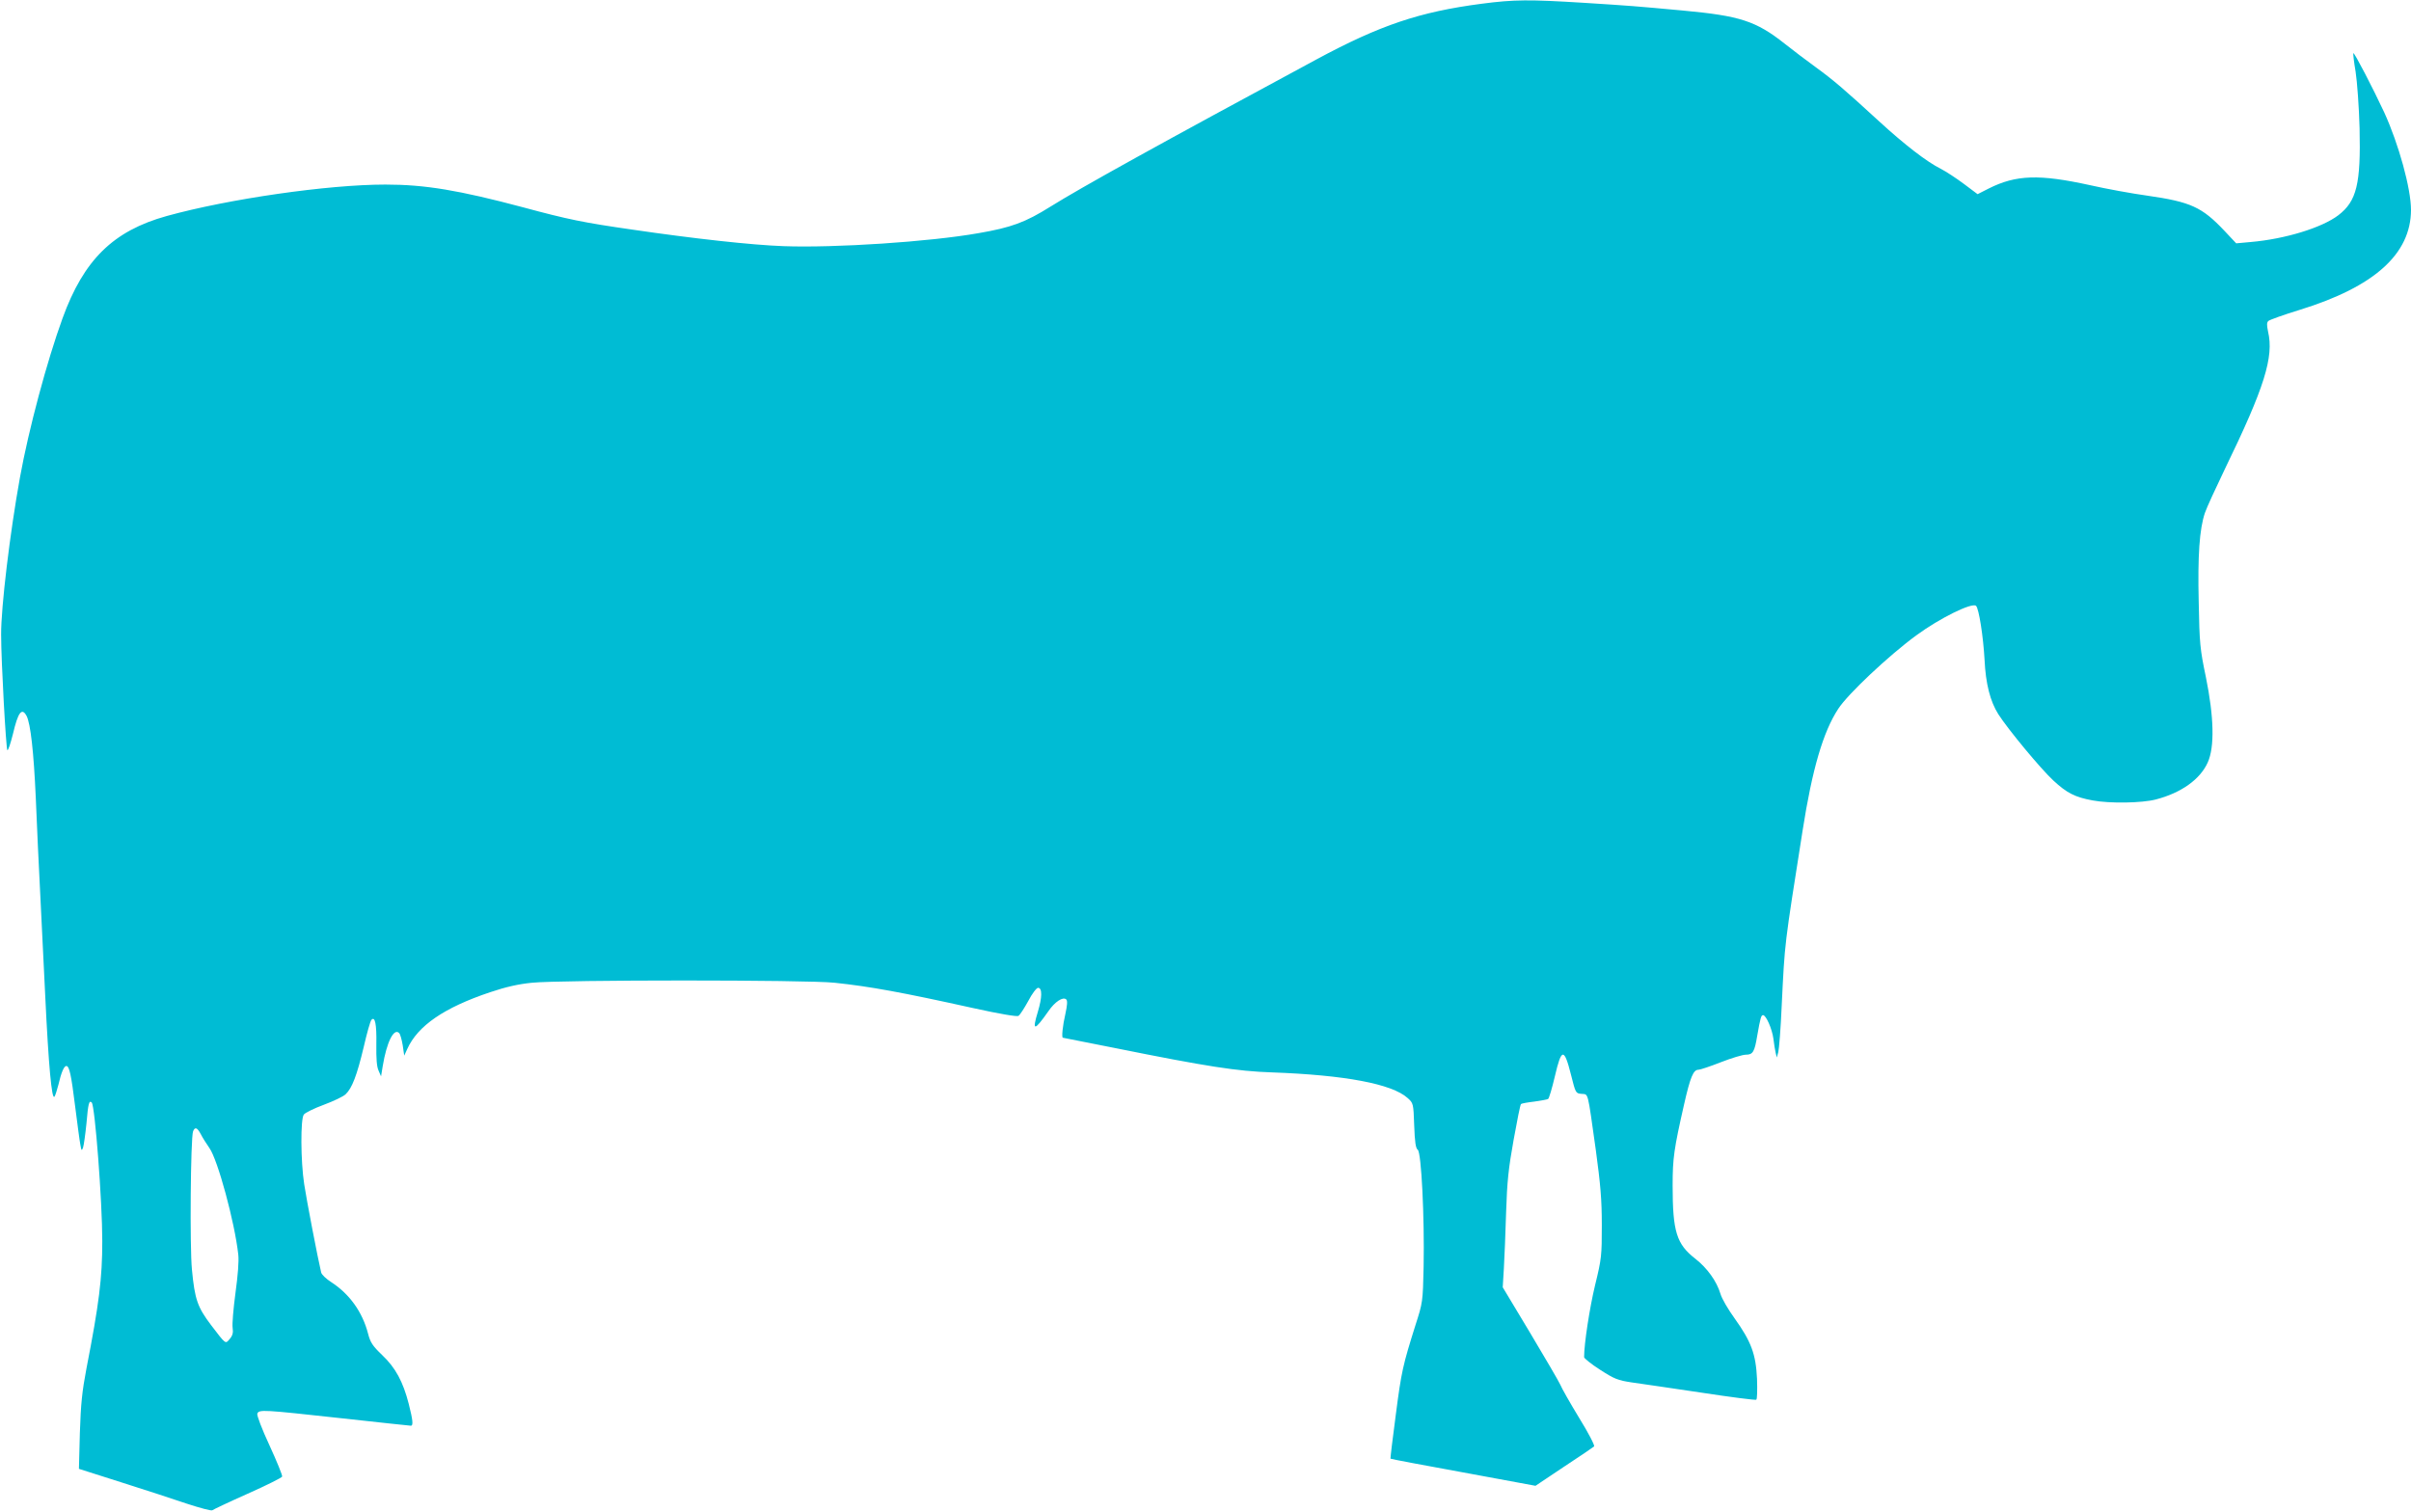
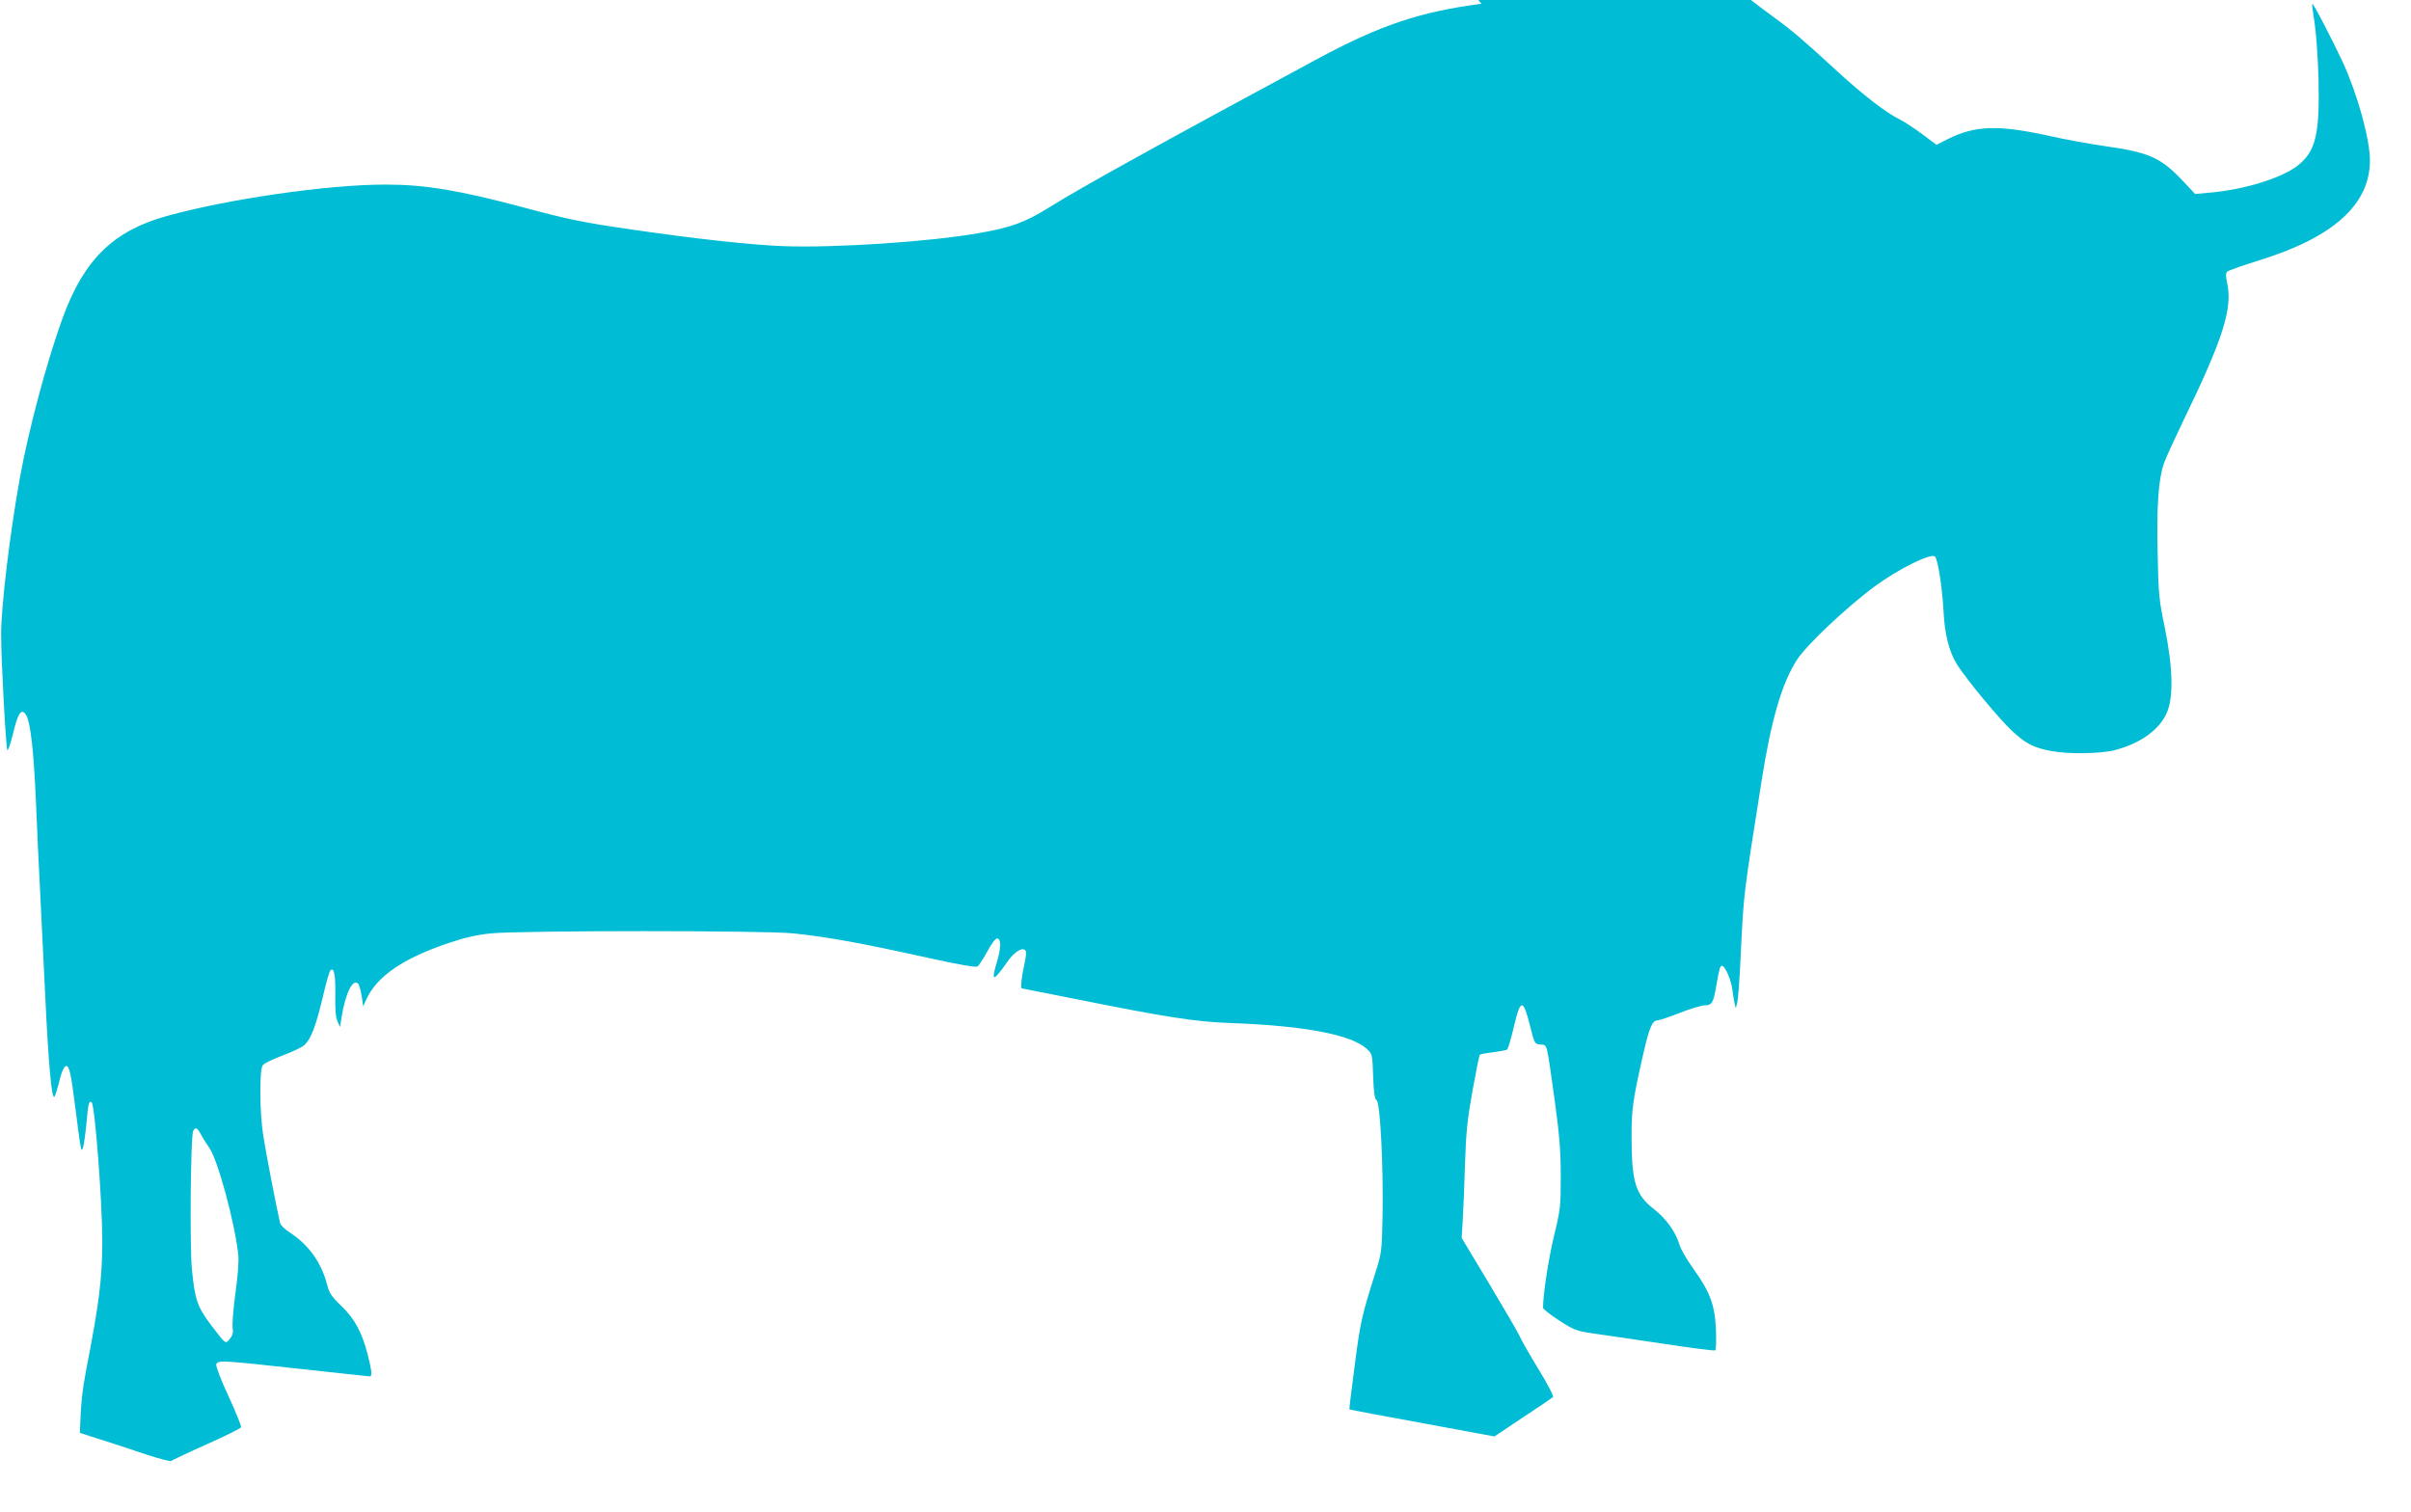
<svg xmlns="http://www.w3.org/2000/svg" version="1.0" width="1280pt" height="803pt" viewBox="0 0 1280 803" preserveAspectRatio="xMidYMid meet">
  <g transform="translate(0,803) scale(0.1,-0.1)" fill="#00bcd4" stroke="none">
-     <path d="M7865 8010 c-328 -43 -537 -113 -875 -295 -840 -453 -1246 -678 -1413 -782 -134 -84 -208 -111 -382 -141 -260 -46 -763 -79 -1035 -69 -169 6 -477 40 -804 88 -258 37 -341 54 -578 118 -342 91 -521 121 -732 121 -305 0 -832 -76 -1161 -167 -284 -79 -440 -232 -553 -543 -82 -225 -180 -590 -226 -845 -53 -292 -101 -691 -100 -835 0 -144 26 -604 33 -613 4 -4 17 35 30 87 27 115 47 141 72 95 21 -40 38 -189 49 -436 5 -136 17 -378 25 -538 8 -159 19 -389 25 -510 18 -378 35 -556 49 -538 4 4 13 33 21 63 15 66 30 100 42 100 16 0 26 -45 47 -215 12 -94 24 -186 28 -205 5 -30 7 -32 14 -13 4 12 12 69 18 128 9 106 14 125 28 111 17 -17 56 -524 56 -736 0 -197 -17 -332 -84 -676 -23 -121 -30 -187 -35 -342 l-5 -191 223 -71 c123 -39 280 -90 350 -114 70 -23 131 -39 135 -35 5 4 89 44 188 88 99 44 181 85 183 91 2 6 -28 80 -67 165 -41 88 -68 160 -65 169 9 23 31 21 443 -24 200 -22 367 -40 372 -40 14 0 11 29 -11 116 -30 117 -70 192 -141 259 -51 49 -63 67 -75 114 -30 115 -98 210 -195 273 -27 17 -52 41 -54 52 -18 75 -78 388 -90 468 -19 123 -20 348 -2 370 6 9 54 33 106 52 51 19 104 44 116 56 34 32 60 100 96 251 17 74 35 138 41 144 19 21 28 -23 26 -130 -1 -76 2 -119 12 -140 l13 -30 9 55 c21 127 59 203 87 175 6 -6 14 -35 19 -65 l8 -55 16 35 c56 124 196 220 441 302 83 28 150 43 221 50 154 16 1464 16 1607 0 189 -20 358 -51 733 -134 145 -32 235 -47 243 -42 8 5 31 41 52 79 20 39 44 70 52 70 23 0 22 -51 -1 -127 -32 -105 -19 -104 56 3 34 50 78 79 95 62 7 -7 5 -31 -5 -77 -14 -60 -21 -126 -13 -126 2 0 127 -25 278 -55 487 -98 647 -123 832 -129 387 -14 637 -61 720 -136 30 -27 31 -28 35 -146 3 -87 8 -122 19 -129 19 -14 36 -359 31 -620 -4 -188 -5 -192 -43 -310 -67 -213 -75 -246 -105 -479 -17 -126 -29 -230 -28 -231 2 -2 176 -35 386 -73 l384 -71 151 101 c84 55 156 104 160 108 5 4 -30 72 -79 151 -48 79 -93 158 -100 176 -8 18 -80 141 -160 275 l-146 243 6 100 c3 55 9 190 12 300 5 162 13 234 40 384 18 100 35 186 39 189 3 3 35 9 71 13 35 5 69 11 73 14 5 3 21 57 36 121 35 150 49 151 85 9 25 -99 25 -100 56 -103 38 -4 31 22 76 -297 25 -184 32 -264 32 -400 0 -162 -1 -177 -36 -320 -29 -121 -58 -310 -58 -381 0 -6 38 -37 85 -67 76 -49 94 -56 167 -67 46 -6 211 -31 368 -54 157 -24 289 -41 294 -38 5 3 6 52 4 111 -6 131 -31 198 -119 321 -34 47 -68 105 -75 130 -20 67 -70 137 -134 187 -99 77 -120 143 -120 388 0 146 7 194 61 432 33 145 49 183 76 183 9 0 63 18 119 40 56 22 116 40 133 40 37 0 46 15 60 100 17 97 21 110 31 110 16 0 48 -73 55 -125 3 -28 9 -61 12 -75 l6 -25 8 29 c4 16 13 126 18 245 17 347 13 308 111 931 51 326 109 524 189 646 50 78 268 283 414 390 125 92 298 177 318 157 15 -15 38 -161 45 -286 6 -128 30 -221 73 -289 51 -80 225 -290 292 -352 72 -67 116 -89 209 -106 91 -17 262 -14 335 5 135 35 236 107 276 197 37 82 33 242 -10 453 -31 148 -34 178 -38 397 -6 248 4 390 33 475 9 27 57 131 106 233 210 432 261 595 229 730 -7 34 -7 48 2 56 7 6 82 33 167 59 395 122 589 296 590 530 0 114 -65 349 -142 518 -60 129 -159 319 -164 315 -2 -2 3 -47 12 -99 8 -52 18 -186 21 -299 7 -296 -15 -388 -113 -463 -87 -66 -281 -126 -465 -142 l-77 -7 -63 67 c-119 126 -179 153 -408 186 -80 11 -218 36 -306 56 -269 59 -392 55 -537 -18 l-59 -30 -72 54 c-40 30 -95 66 -122 80 -75 37 -195 130 -329 253 -185 170 -245 221 -336 287 -47 34 -121 90 -165 125 -153 121 -238 148 -540 176 -261 24 -274 25 -525 41 -292 18 -369 18 -545 -5z m-6799 -6002 c9 -18 30 -51 46 -74 44 -62 134 -393 153 -565 4 -36 -2 -110 -15 -205 -11 -82 -18 -165 -15 -184 4 -26 0 -41 -15 -59 -24 -28 -19 -32 -100 74 -71 94 -86 135 -101 294 -12 120 -7 699 6 734 10 25 22 21 41 -15z" />
+     <path d="M7865 8010 c-328 -43 -537 -113 -875 -295 -840 -453 -1246 -678 -1413 -782 -134 -84 -208 -111 -382 -141 -260 -46 -763 -79 -1035 -69 -169 6 -477 40 -804 88 -258 37 -341 54 -578 118 -342 91 -521 121 -732 121 -305 0 -832 -76 -1161 -167 -284 -79 -440 -232 -553 -543 -82 -225 -180 -590 -226 -845 -53 -292 -101 -691 -100 -835 0 -144 26 -604 33 -613 4 -4 17 35 30 87 27 115 47 141 72 95 21 -40 38 -189 49 -436 5 -136 17 -378 25 -538 8 -159 19 -389 25 -510 18 -378 35 -556 49 -538 4 4 13 33 21 63 15 66 30 100 42 100 16 0 26 -45 47 -215 12 -94 24 -186 28 -205 5 -30 7 -32 14 -13 4 12 12 69 18 128 9 106 14 125 28 111 17 -17 56 -524 56 -736 0 -197 -17 -332 -84 -676 -23 -121 -30 -187 -35 -342 c123 -39 280 -90 350 -114 70 -23 131 -39 135 -35 5 4 89 44 188 88 99 44 181 85 183 91 2 6 -28 80 -67 165 -41 88 -68 160 -65 169 9 23 31 21 443 -24 200 -22 367 -40 372 -40 14 0 11 29 -11 116 -30 117 -70 192 -141 259 -51 49 -63 67 -75 114 -30 115 -98 210 -195 273 -27 17 -52 41 -54 52 -18 75 -78 388 -90 468 -19 123 -20 348 -2 370 6 9 54 33 106 52 51 19 104 44 116 56 34 32 60 100 96 251 17 74 35 138 41 144 19 21 28 -23 26 -130 -1 -76 2 -119 12 -140 l13 -30 9 55 c21 127 59 203 87 175 6 -6 14 -35 19 -65 l8 -55 16 35 c56 124 196 220 441 302 83 28 150 43 221 50 154 16 1464 16 1607 0 189 -20 358 -51 733 -134 145 -32 235 -47 243 -42 8 5 31 41 52 79 20 39 44 70 52 70 23 0 22 -51 -1 -127 -32 -105 -19 -104 56 3 34 50 78 79 95 62 7 -7 5 -31 -5 -77 -14 -60 -21 -126 -13 -126 2 0 127 -25 278 -55 487 -98 647 -123 832 -129 387 -14 637 -61 720 -136 30 -27 31 -28 35 -146 3 -87 8 -122 19 -129 19 -14 36 -359 31 -620 -4 -188 -5 -192 -43 -310 -67 -213 -75 -246 -105 -479 -17 -126 -29 -230 -28 -231 2 -2 176 -35 386 -73 l384 -71 151 101 c84 55 156 104 160 108 5 4 -30 72 -79 151 -48 79 -93 158 -100 176 -8 18 -80 141 -160 275 l-146 243 6 100 c3 55 9 190 12 300 5 162 13 234 40 384 18 100 35 186 39 189 3 3 35 9 71 13 35 5 69 11 73 14 5 3 21 57 36 121 35 150 49 151 85 9 25 -99 25 -100 56 -103 38 -4 31 22 76 -297 25 -184 32 -264 32 -400 0 -162 -1 -177 -36 -320 -29 -121 -58 -310 -58 -381 0 -6 38 -37 85 -67 76 -49 94 -56 167 -67 46 -6 211 -31 368 -54 157 -24 289 -41 294 -38 5 3 6 52 4 111 -6 131 -31 198 -119 321 -34 47 -68 105 -75 130 -20 67 -70 137 -134 187 -99 77 -120 143 -120 388 0 146 7 194 61 432 33 145 49 183 76 183 9 0 63 18 119 40 56 22 116 40 133 40 37 0 46 15 60 100 17 97 21 110 31 110 16 0 48 -73 55 -125 3 -28 9 -61 12 -75 l6 -25 8 29 c4 16 13 126 18 245 17 347 13 308 111 931 51 326 109 524 189 646 50 78 268 283 414 390 125 92 298 177 318 157 15 -15 38 -161 45 -286 6 -128 30 -221 73 -289 51 -80 225 -290 292 -352 72 -67 116 -89 209 -106 91 -17 262 -14 335 5 135 35 236 107 276 197 37 82 33 242 -10 453 -31 148 -34 178 -38 397 -6 248 4 390 33 475 9 27 57 131 106 233 210 432 261 595 229 730 -7 34 -7 48 2 56 7 6 82 33 167 59 395 122 589 296 590 530 0 114 -65 349 -142 518 -60 129 -159 319 -164 315 -2 -2 3 -47 12 -99 8 -52 18 -186 21 -299 7 -296 -15 -388 -113 -463 -87 -66 -281 -126 -465 -142 l-77 -7 -63 67 c-119 126 -179 153 -408 186 -80 11 -218 36 -306 56 -269 59 -392 55 -537 -18 l-59 -30 -72 54 c-40 30 -95 66 -122 80 -75 37 -195 130 -329 253 -185 170 -245 221 -336 287 -47 34 -121 90 -165 125 -153 121 -238 148 -540 176 -261 24 -274 25 -525 41 -292 18 -369 18 -545 -5z m-6799 -6002 c9 -18 30 -51 46 -74 44 -62 134 -393 153 -565 4 -36 -2 -110 -15 -205 -11 -82 -18 -165 -15 -184 4 -26 0 -41 -15 -59 -24 -28 -19 -32 -100 74 -71 94 -86 135 -101 294 -12 120 -7 699 6 734 10 25 22 21 41 -15z" />
  </g>
</svg>